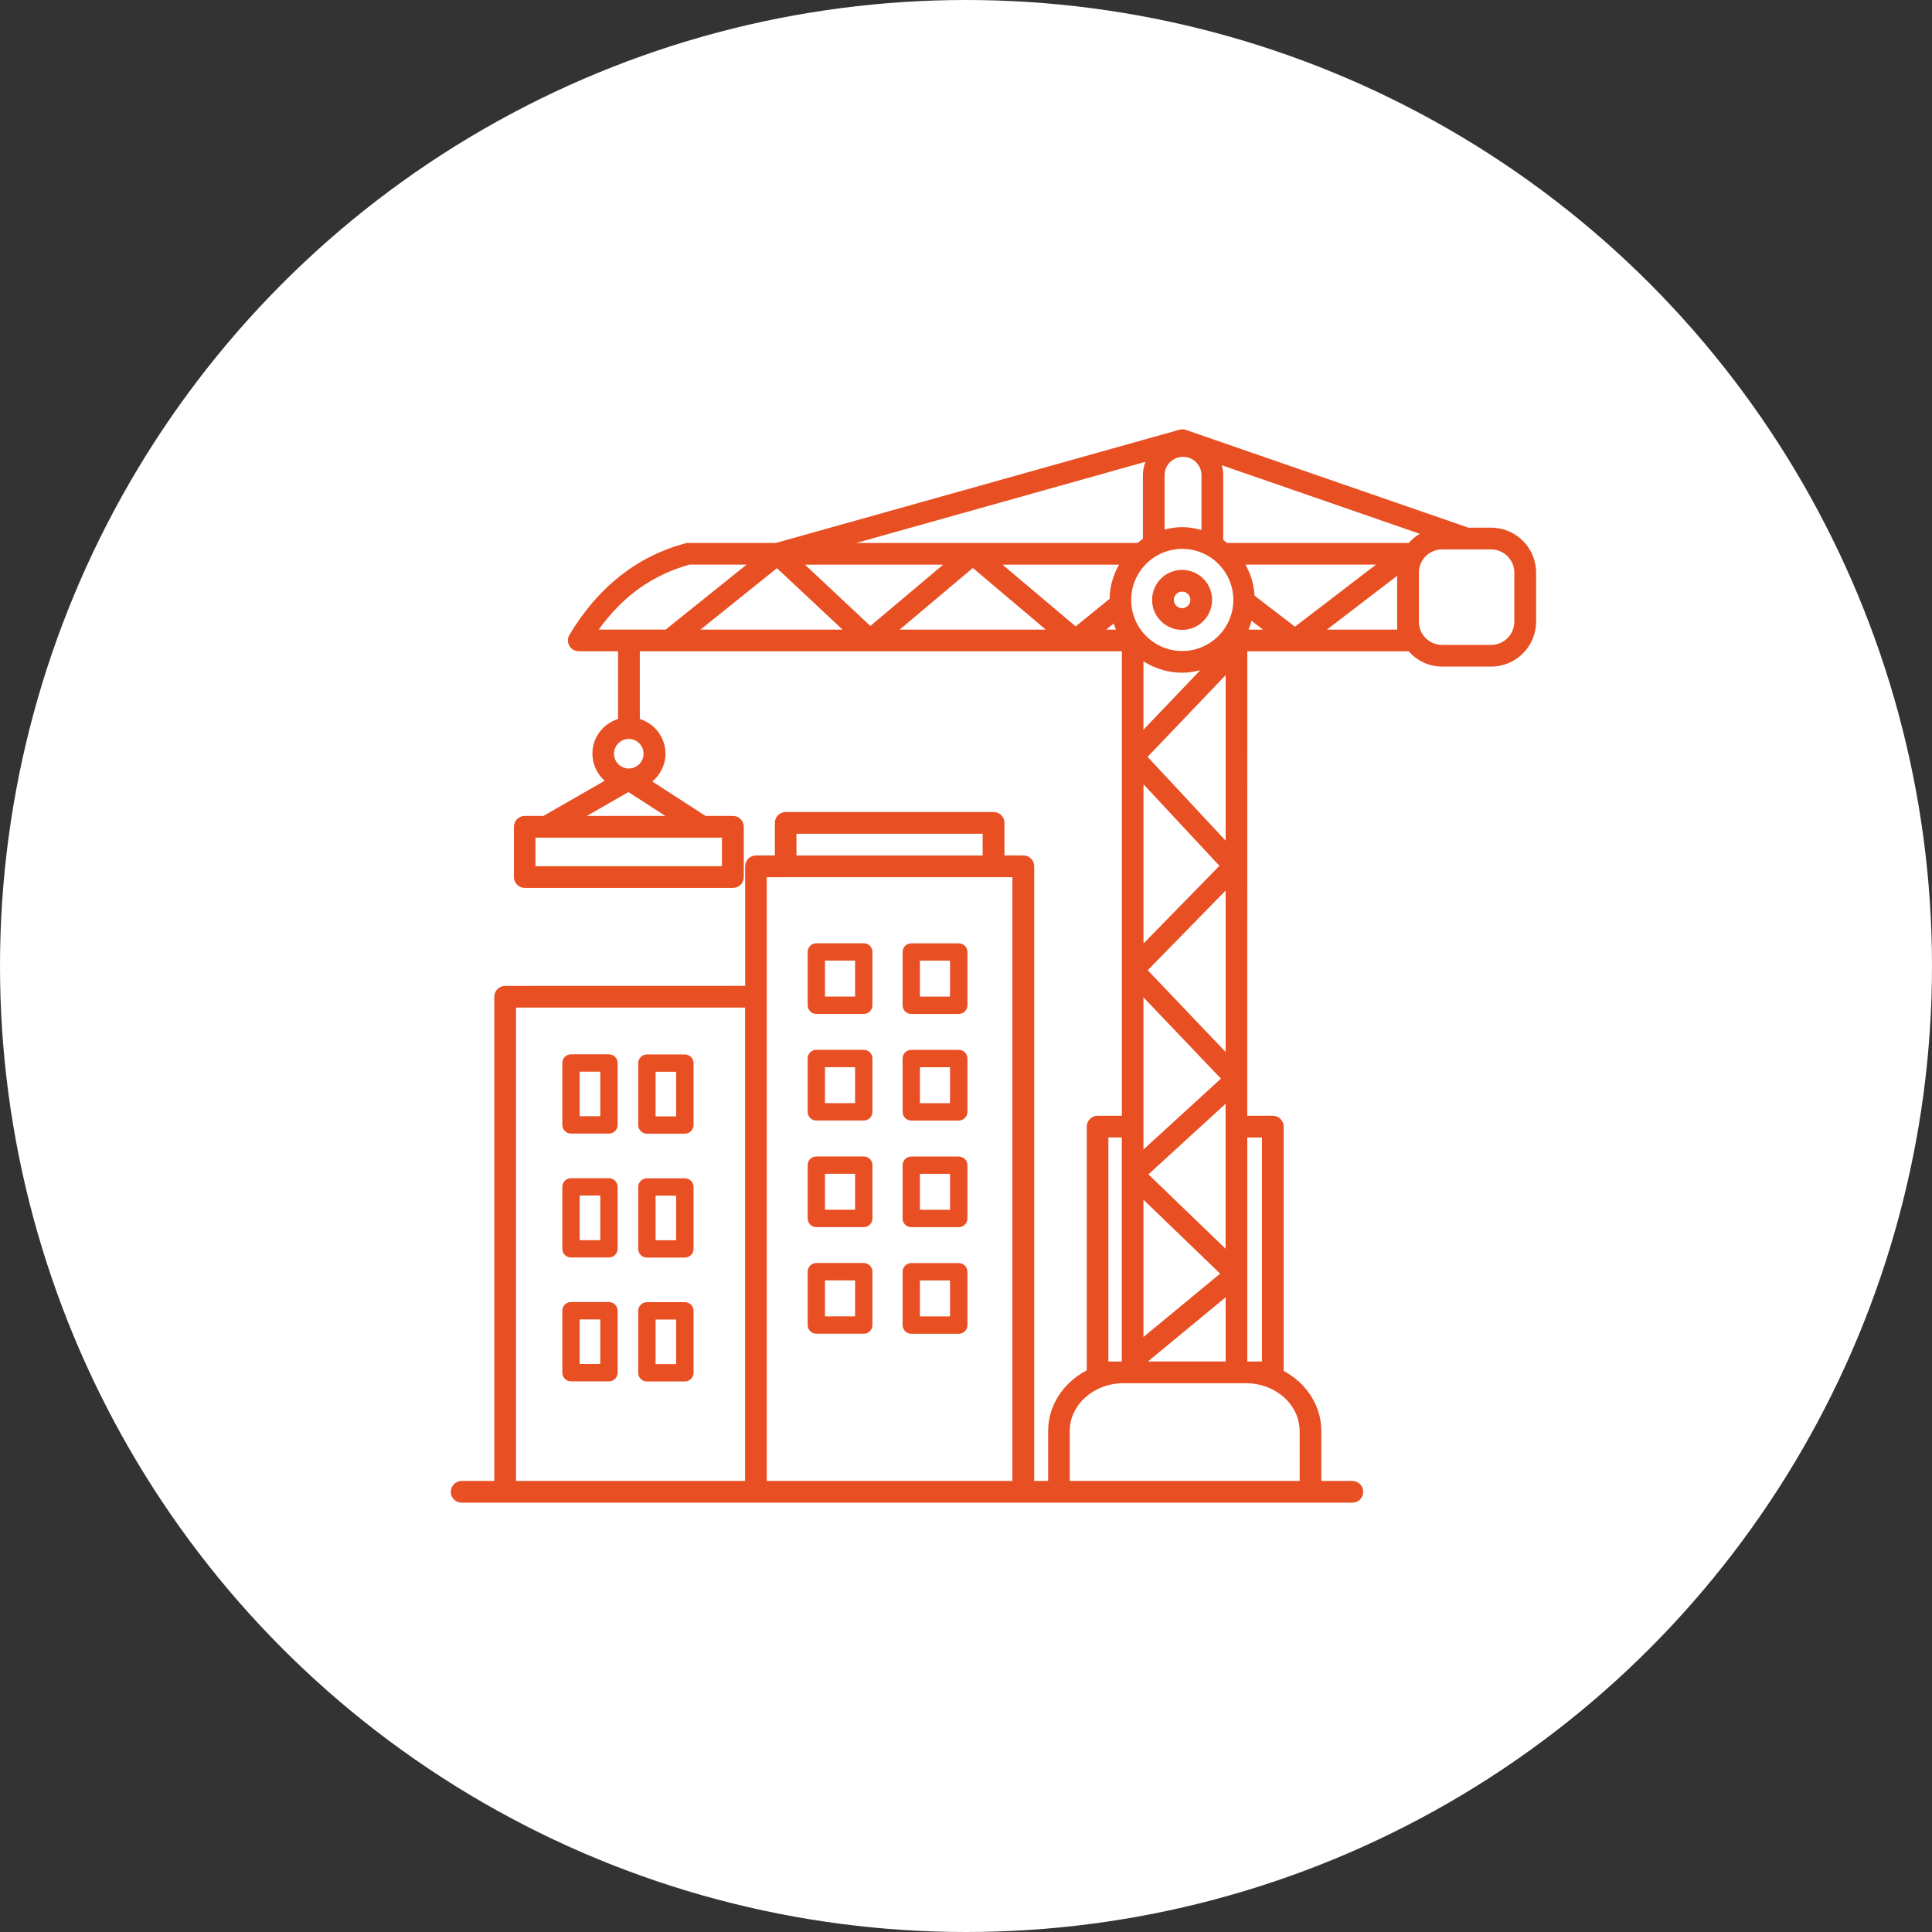
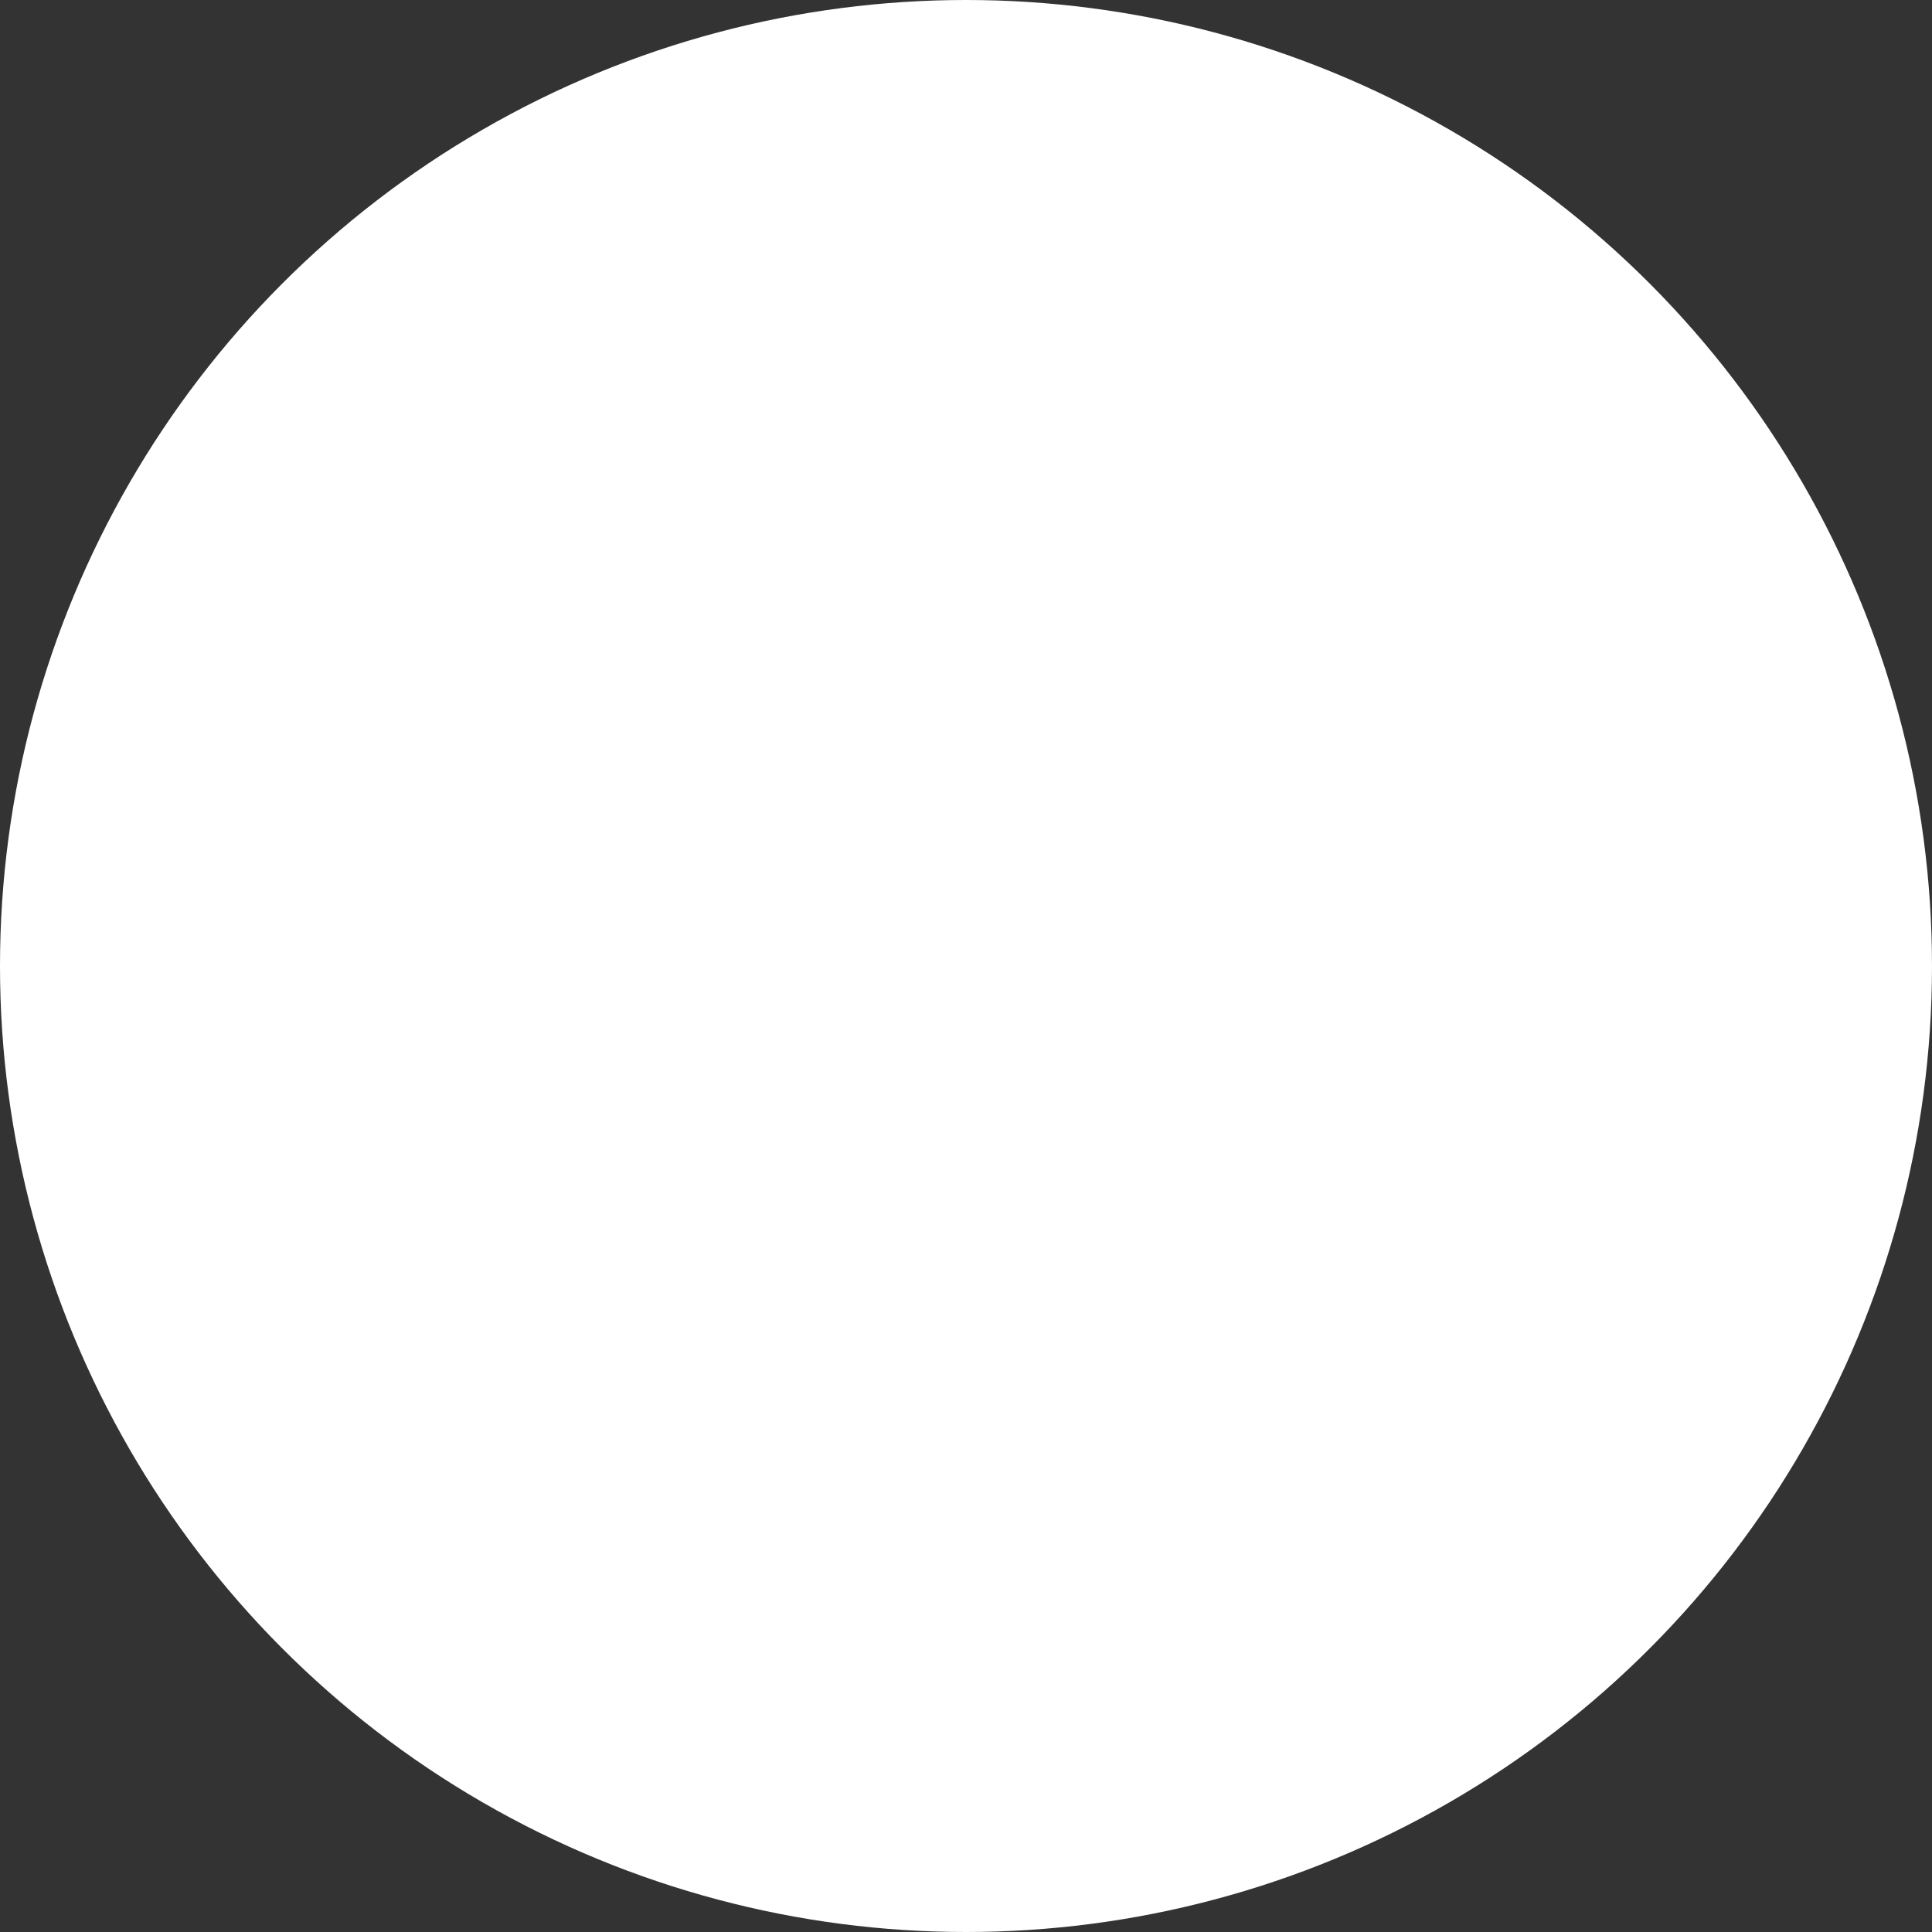
<svg xmlns="http://www.w3.org/2000/svg" fill="none" viewBox="0 0 90 90" height="90" width="90">
  <rect x="0" y="0" width="90" height="90" fill="#333333" stroke="none" />
  <circle fill="white" r="45" cy="45" cx="45" />
-   <path fill="#E84F23" d="M69.461 24.581H68.405L55.247 20.028C55.149 19.995 55.044 19.99 54.944 20.018L36.147 25.292H32.057C32.012 25.292 31.969 25.297 31.927 25.31C29.673 25.916 27.855 27.351 26.527 29.575C26.435 29.73 26.432 29.925 26.522 30.083C26.613 30.241 26.78 30.338 26.963 30.338H28.791V33.494C28.1 33.712 27.597 34.348 27.597 35.109C27.597 35.612 27.82 36.058 28.168 36.371L25.313 38.009H24.446C24.168 38.009 23.94 38.234 23.94 38.515V40.857C23.94 41.135 24.166 41.362 24.446 41.362H34.143C34.421 41.362 34.649 41.137 34.649 40.857V38.515C34.649 38.237 34.423 38.009 34.143 38.009H32.868L30.387 36.406C30.757 36.093 31 35.633 31 35.109C31 34.348 30.494 33.709 29.805 33.494V30.338H52.262V51.976H51.132C50.854 51.976 50.626 52.201 50.626 52.482V63.837C49.555 64.39 48.826 65.449 48.826 66.661V68.988H48.177V40.356C48.177 40.078 47.952 39.85 47.671 39.85H46.792V38.332C46.792 38.054 46.567 37.827 46.286 37.827H36.602C36.324 37.827 36.096 38.052 36.096 38.332V39.85H35.218C34.94 39.85 34.712 40.075 34.712 40.356V45.925L23.532 45.928C23.254 45.928 23.026 46.153 23.026 46.434V68.988H21.506C21.228 68.988 21 69.214 21 69.494C21 69.772 21.225 70 21.506 70H62.998C63.276 70 63.504 69.775 63.504 69.494C63.504 69.216 63.279 68.988 62.998 68.988H61.553V66.662C61.553 65.467 60.844 64.423 59.797 63.862V52.482C59.797 52.204 59.572 51.976 59.292 51.976H58.102L58.105 30.341H65.59C65.598 30.341 65.605 30.336 65.615 30.336C65.998 30.772 66.554 31.052 67.18 31.052H69.464C70.619 31.052 71.558 30.113 71.558 28.959V26.675C71.558 25.52 70.619 24.581 69.464 24.581L69.461 24.581ZM33.632 40.351H24.944V39.021H33.629V40.351H33.632ZM27.338 38.009L29.274 36.897L30.997 38.009H27.338ZM29.291 35.801C28.911 35.801 28.603 35.49 28.603 35.112C28.603 34.731 28.913 34.423 29.291 34.423C29.672 34.423 29.98 34.734 29.98 35.112C29.98 35.492 29.67 35.801 29.291 35.801ZM53.474 63.423L57.095 60.433V63.423H53.474ZM55.111 21.281C55.585 21.281 55.97 21.666 55.97 22.14V24.692C55.682 24.611 55.384 24.556 55.071 24.556C54.786 24.556 54.515 24.601 54.25 24.669V22.14C54.25 21.666 54.636 21.281 55.109 21.281L55.111 21.281ZM57.095 49.006L53.466 45.197L57.095 41.483V49.006ZM57.095 39.162L53.459 35.258L57.095 31.449V39.162ZM52.695 27.948C52.695 26.635 53.762 25.569 55.074 25.569C56.386 25.569 57.453 26.635 57.453 27.948C57.453 29.26 56.386 30.327 55.074 30.327C53.762 30.327 52.695 29.26 52.695 27.948ZM51.688 27.898L50.108 29.18L46.702 26.305H52.126C51.861 26.78 51.696 27.319 51.688 27.898ZM39.247 29.33H32.63L36.194 26.468L39.249 29.33H39.247ZM37.496 26.305H43.935L40.544 29.16L37.499 26.305H37.496ZM45.32 26.46L48.718 29.33H41.909L45.317 26.46H45.32ZM51.881 29.044C51.913 29.142 51.943 29.237 51.986 29.33H51.528L51.881 29.044ZM53.268 30.808C53.792 31.138 54.408 31.338 55.071 31.338C55.364 31.338 55.642 31.288 55.913 31.221L53.266 33.993V30.81L53.268 30.808ZM56.804 40.334L53.268 43.953V36.535L56.804 40.331V40.334ZM56.877 50.246L53.266 53.549V46.459L56.877 50.248V50.246ZM53.266 55.886L56.839 59.332L53.266 62.282V55.886ZM57.092 52.482V58.172L53.498 54.706L57.092 51.418V52.482ZM58.302 28.919L58.835 29.33H58.159C58.219 29.199 58.259 29.059 58.302 28.919ZM58.442 27.749C58.412 27.226 58.262 26.738 58.019 26.302H64.1L60.323 29.194L58.442 27.747L58.442 27.749ZM65.615 25.298C65.607 25.298 65.6 25.293 65.59 25.293H57.165C57.163 25.293 57.16 25.295 57.157 25.295C57.097 25.248 57.045 25.192 56.982 25.15V22.14C56.982 21.977 56.955 21.824 56.917 21.674L66.143 24.867C65.945 24.982 65.768 25.125 65.617 25.298L65.615 25.298ZM53.356 21.514C53.286 21.712 53.241 21.919 53.241 22.14V25.102C53.153 25.16 53.073 25.228 52.991 25.293H39.89L53.356 21.514ZM32.124 26.302H34.779L31.012 29.327H27.892C29.009 27.772 30.399 26.78 32.122 26.302H32.124ZM51.633 52.988H52.257V63.424H51.633V52.988ZM37.103 38.839H45.776V39.851H37.103V38.839ZM36.597 40.862H47.161V68.989H35.718V40.865H36.597L36.597 40.862ZM24.038 46.938H34.707V68.989H24.038V46.938ZM60.544 66.662V68.989H49.833V66.662C49.833 65.435 50.955 64.436 52.332 64.436H58.042C59.422 64.436 60.541 65.435 60.541 66.662H60.544ZM58.788 52.989V63.424H58.104V52.989H58.788ZM65.084 29.331H61.811L65.084 26.824V29.331ZM70.543 28.96C70.543 29.556 70.058 30.042 69.462 30.042H67.178C66.582 30.042 66.096 29.556 66.096 28.96V26.676C66.096 26.08 66.582 25.594 67.178 25.594H69.462C70.058 25.594 70.543 26.08 70.543 26.676V28.96ZM42.45 47.234H44.661C44.884 47.234 45.067 47.054 45.067 46.831V44.347C45.067 44.124 44.887 43.943 44.661 43.943H42.45C42.227 43.943 42.047 44.124 42.047 44.347V46.831C42.047 47.054 42.227 47.234 42.45 47.234ZM42.853 44.75H44.256V46.425H42.853V44.75ZM42.45 52.2H44.661C44.884 52.2 45.067 52.02 45.067 51.794V49.31C45.067 49.087 44.887 48.907 44.661 48.907H42.45C42.227 48.907 42.047 49.087 42.047 49.31V51.794C42.047 52.017 42.227 52.2 42.45 52.2ZM42.853 49.716H44.256V51.391H42.853V49.716ZM42.45 57.166H44.661C44.884 57.166 45.067 56.986 45.067 56.763V54.279C45.067 54.056 44.887 53.876 44.661 53.876H42.45C42.227 53.876 42.047 54.056 42.047 54.279V56.763C42.047 56.986 42.227 57.166 42.45 57.166ZM42.853 54.682H44.256V56.357H42.853V54.682ZM42.45 62.132H44.661C44.884 62.132 45.067 61.952 45.067 61.727V59.242C45.067 59.019 44.887 58.839 44.661 58.839H42.45C42.227 58.839 42.047 59.019 42.047 59.242V61.727C42.047 61.95 42.227 62.132 42.45 62.132ZM42.853 59.648H44.256V61.323H42.853V59.648ZM38.027 47.232H40.239C40.462 47.232 40.642 47.051 40.642 46.828V44.344C40.642 44.121 40.462 43.941 40.239 43.941H38.027C37.804 43.941 37.624 44.121 37.624 44.344V46.828C37.624 47.051 37.804 47.232 38.027 47.232ZM38.431 44.747H39.833V46.423H38.431V44.747ZM38.027 52.198H40.239C40.462 52.198 40.642 52.017 40.642 51.792V49.308C40.642 49.085 40.462 48.904 40.239 48.904H38.027C37.804 48.904 37.624 49.085 37.624 49.308V51.792C37.624 52.015 37.804 52.198 38.027 52.198ZM38.431 49.713H39.833V51.389H38.431V49.713ZM38.027 57.164H40.239C40.462 57.164 40.642 56.983 40.642 56.761V54.276C40.642 54.053 40.462 53.873 40.239 53.873H38.027C37.804 53.873 37.624 54.053 37.624 54.276V56.761C37.624 56.983 37.804 57.164 38.027 57.164ZM38.431 54.679H39.833V56.355H38.431V54.679ZM38.027 62.13H40.239C40.462 62.13 40.642 61.949 40.642 61.724V59.24C40.642 59.017 40.462 58.837 40.239 58.837H38.027C37.804 58.837 37.624 59.017 37.624 59.24V61.724C37.624 61.947 37.804 62.13 38.027 62.13ZM38.431 59.645H39.833V61.321H38.431V59.645ZM56.464 27.946C56.464 27.174 55.838 26.548 55.067 26.548C54.296 26.548 53.669 27.174 53.669 27.946C53.669 28.717 54.296 29.343 55.067 29.343C55.838 29.343 56.464 28.717 56.464 27.946ZM54.681 27.946C54.681 27.733 54.854 27.56 55.067 27.56C55.28 27.56 55.453 27.733 55.453 27.946C55.453 28.159 55.28 28.331 55.067 28.331C54.854 28.331 54.681 28.159 54.681 27.946ZM31.902 49.12H30.134C29.911 49.12 29.731 49.3 29.731 49.523V52.408C29.731 52.631 29.911 52.811 30.134 52.811H31.902C32.125 52.811 32.308 52.631 32.308 52.408V49.523C32.308 49.3 32.127 49.12 31.902 49.12ZM31.499 52.005H30.54V49.928H31.499V52.005ZM31.902 54.89H30.134C29.911 54.89 29.731 55.07 29.731 55.295V58.18C29.731 58.403 29.911 58.584 30.134 58.584H31.902C32.125 58.584 32.308 58.403 32.308 58.18V55.295C32.308 55.072 32.127 54.89 31.902 54.89ZM31.499 57.775H30.54V55.699H31.499V57.775ZM31.902 60.66H30.134C29.911 60.66 29.731 60.84 29.731 61.063V63.948C29.731 64.171 29.911 64.354 30.134 64.354H31.902C32.125 64.354 32.308 64.173 32.308 63.948V61.063C32.308 60.84 32.127 60.66 31.902 60.66ZM31.499 63.545H30.54V61.469H31.499V63.545ZM28.366 49.114H26.598C26.375 49.114 26.195 49.295 26.195 49.518V52.403C26.195 52.626 26.375 52.806 26.598 52.806H28.366C28.589 52.806 28.771 52.626 28.771 52.403V49.518C28.771 49.295 28.591 49.114 28.366 49.114ZM27.963 51.999H27.003V49.923H27.963V51.999ZM28.366 54.885H26.598C26.375 54.885 26.195 55.065 26.195 55.29V58.175C26.195 58.398 26.375 58.578 26.598 58.578H28.366C28.589 58.578 28.771 58.398 28.771 58.175V55.29C28.771 55.067 28.591 54.885 28.366 54.885ZM27.963 57.77H27.003V55.693H27.963V57.77ZM28.366 60.654H26.598C26.375 60.654 26.195 60.835 26.195 61.058V63.943C26.195 64.166 26.375 64.349 26.598 64.349H28.366C28.589 64.349 28.771 64.168 28.771 63.943V61.058C28.771 60.835 28.591 60.654 28.366 60.654ZM27.963 63.539H27.003V61.463H27.963V63.539Z" />
</svg>